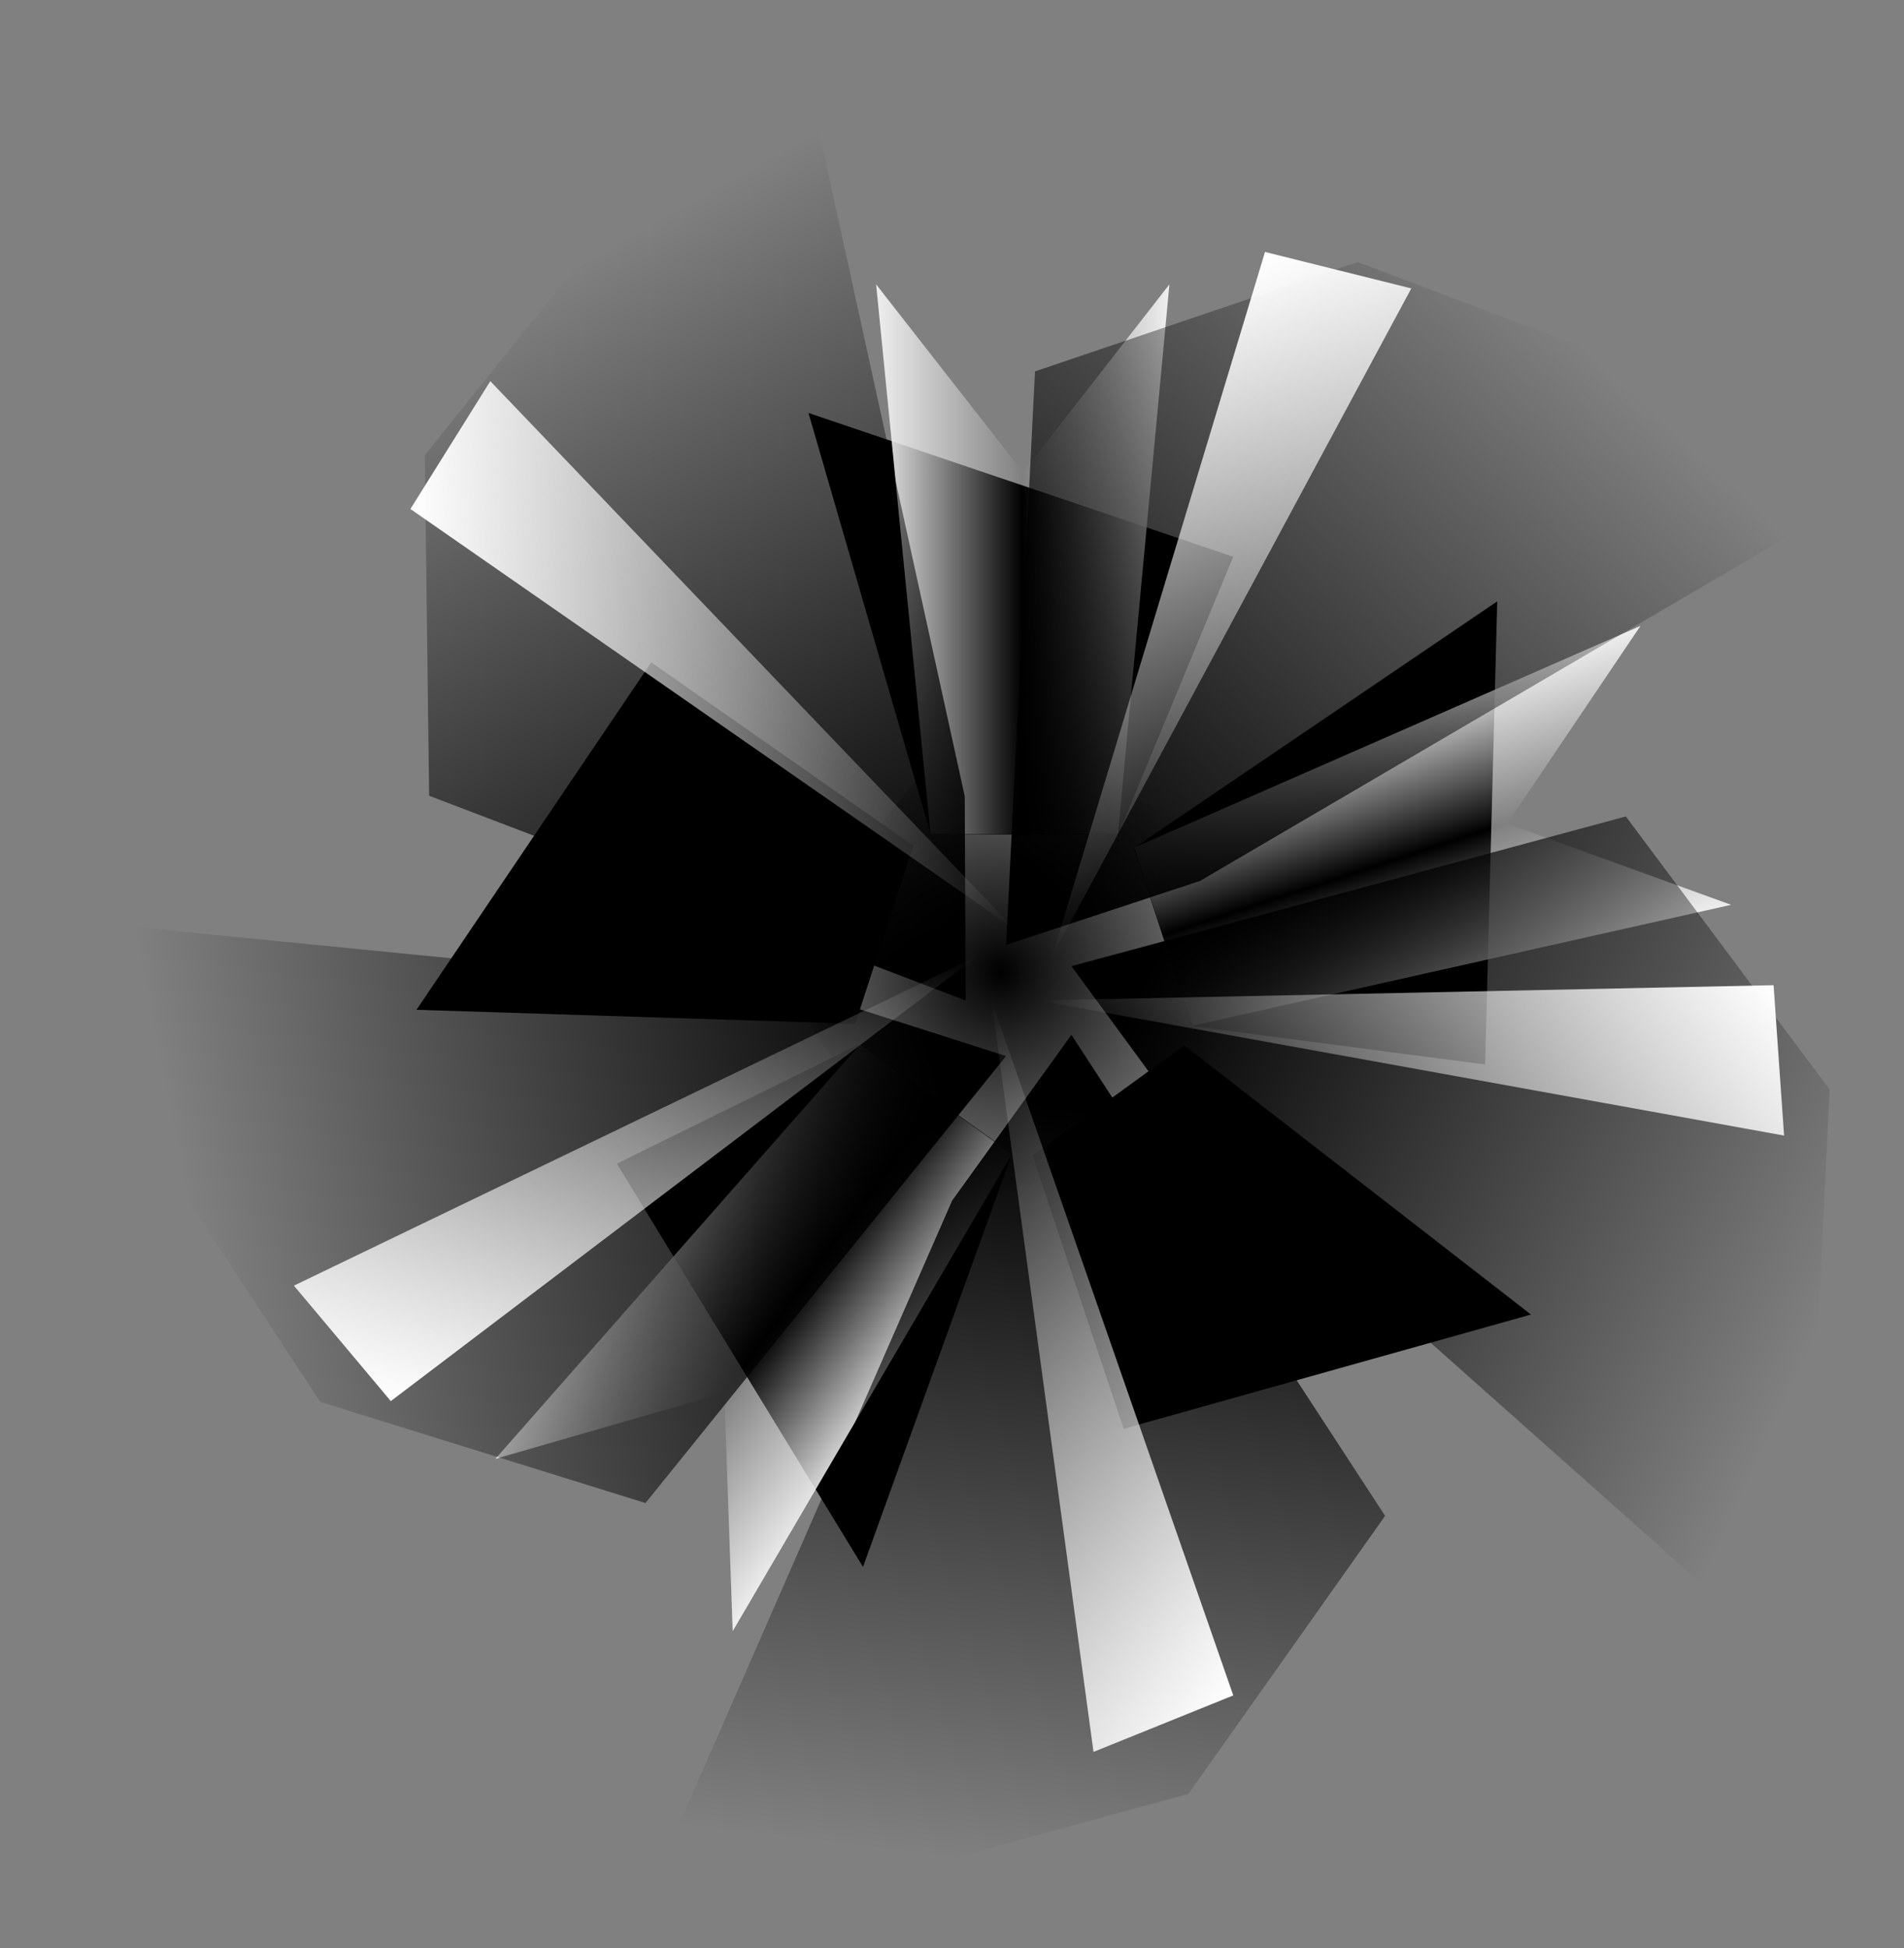
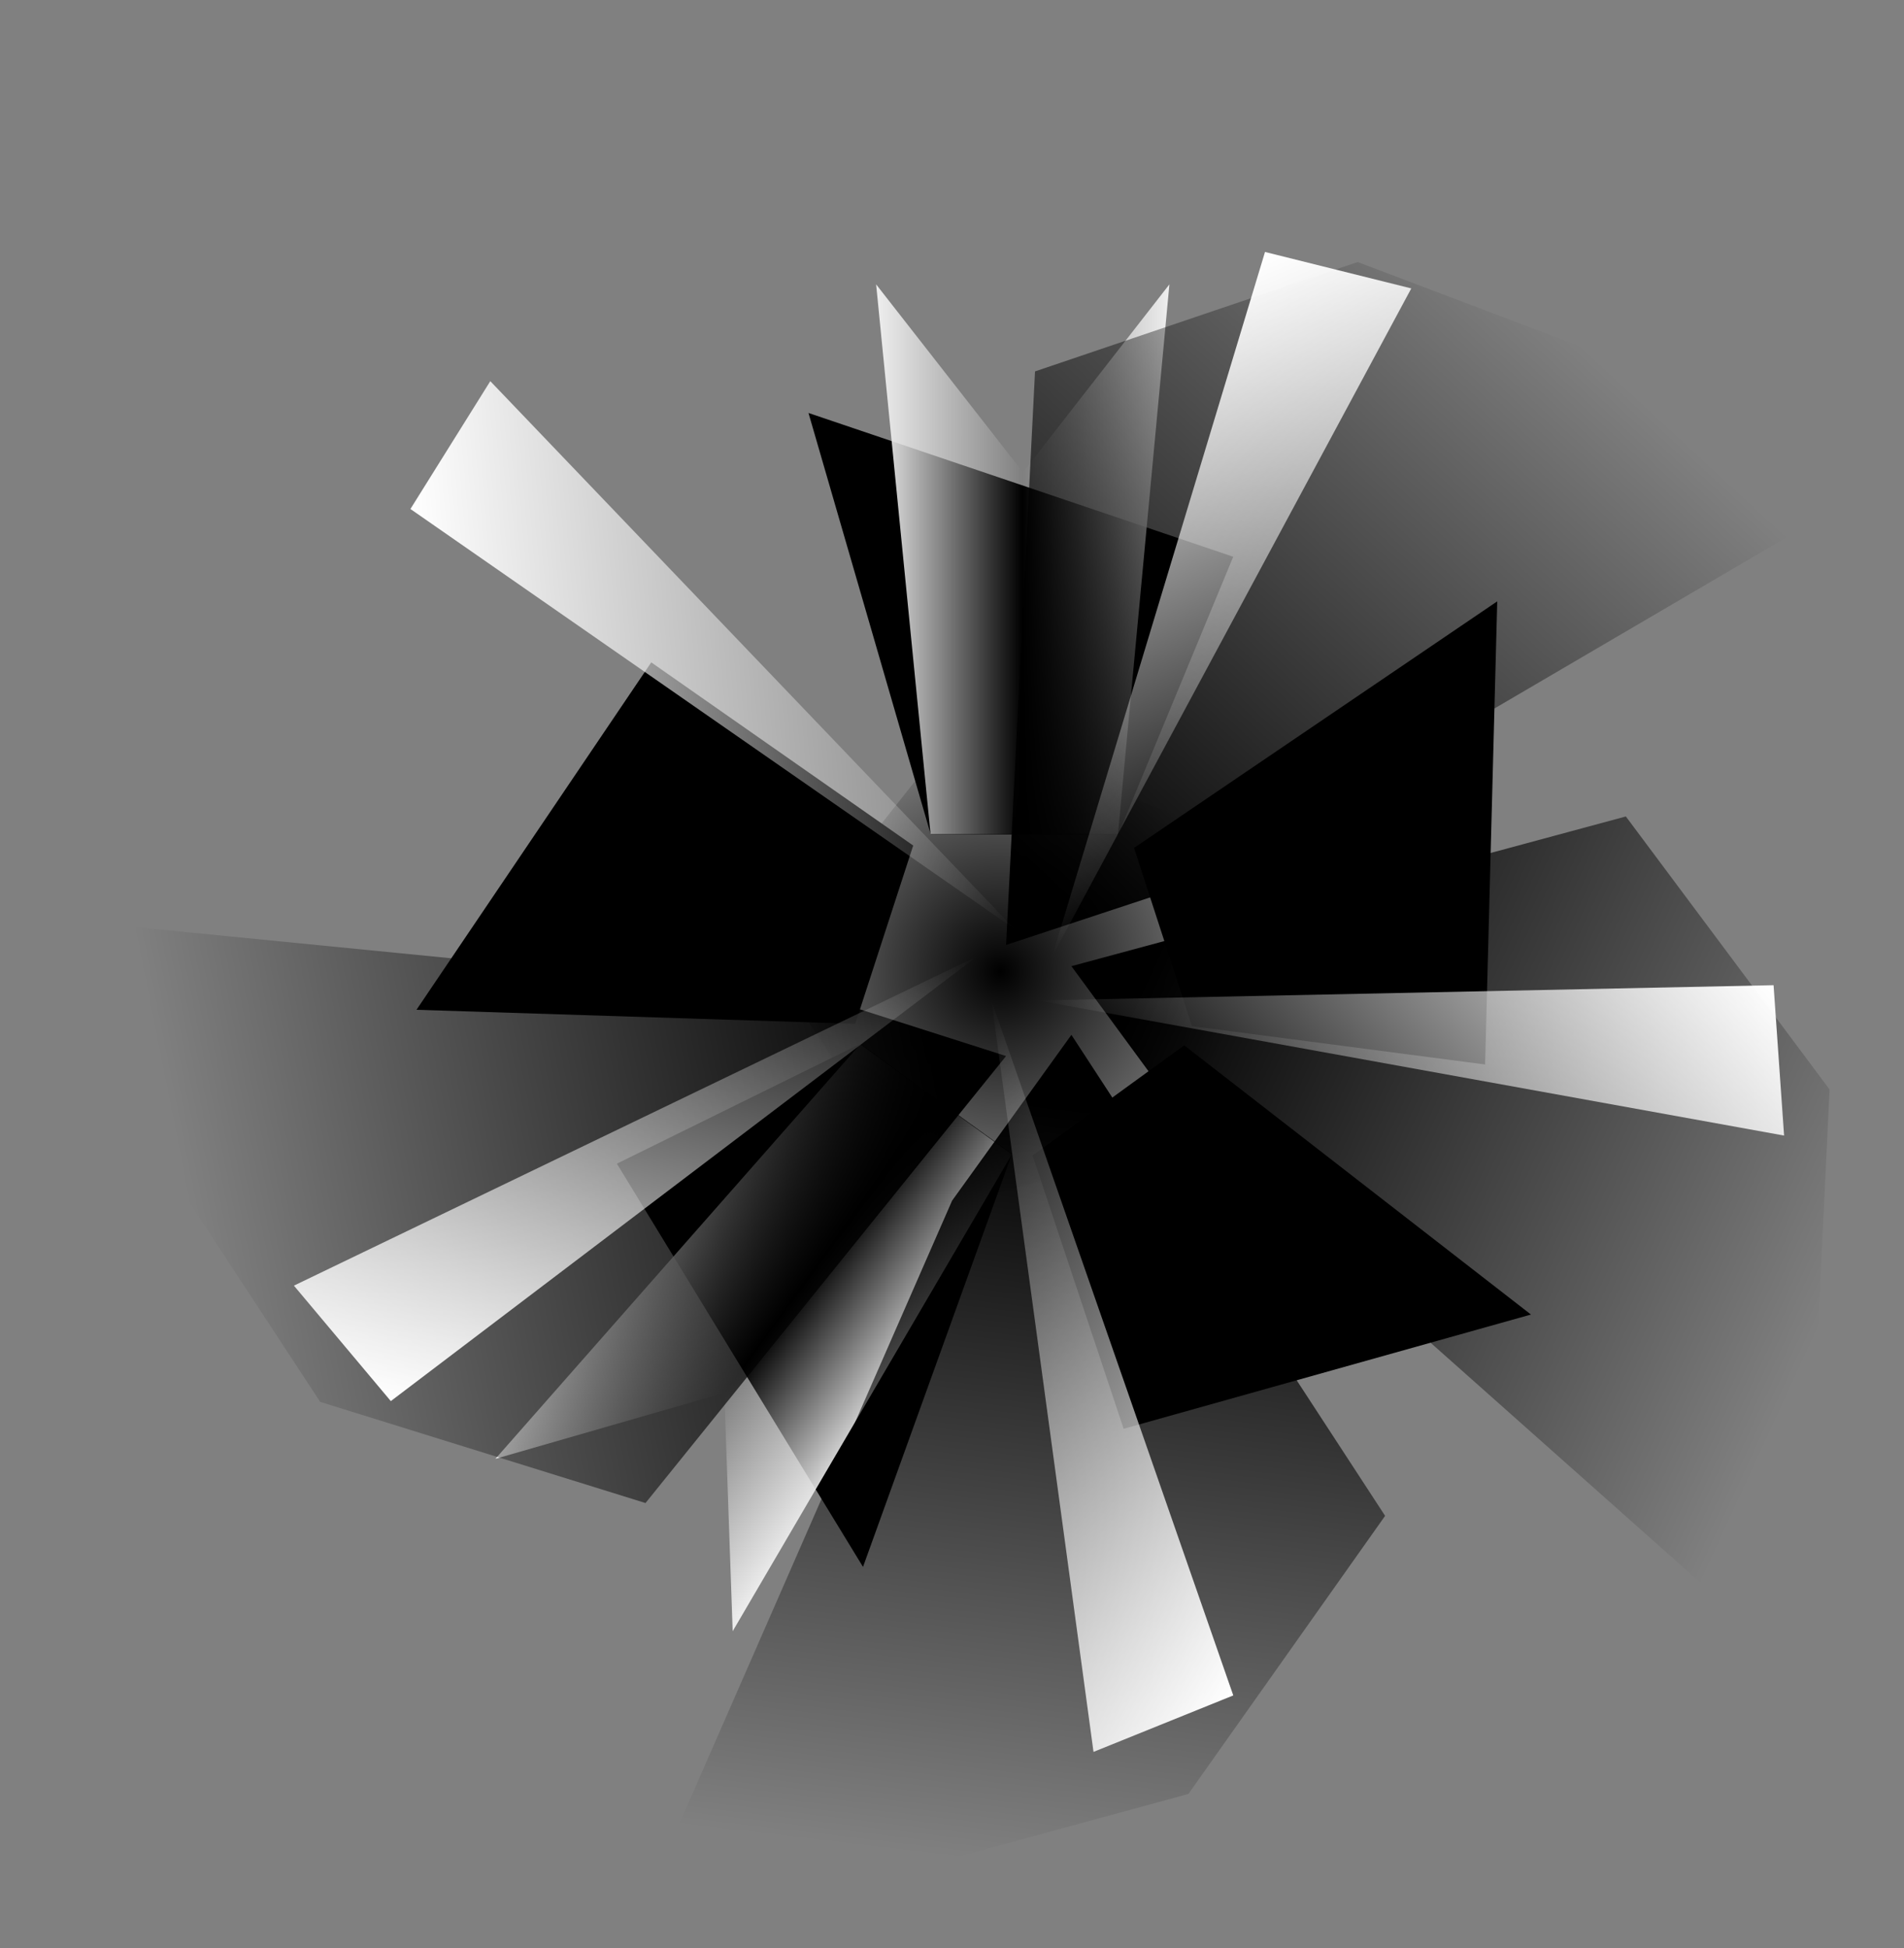
<svg xmlns="http://www.w3.org/2000/svg" xmlns:xlink="http://www.w3.org/1999/xlink" viewBox="0 0 185.13 189.44" version="1.0">
  <rect x="0" y="0" width="185.13" height="189.44" fill="#808080" stroke="none" />
  <defs>
    <linearGradient id="i" y2="175.11" xlink:href="#b" gradientUnits="userSpaceOnUse" x2="151.48" gradientTransform="scale(-1) rotate(-36 -1652.873 1042.763)" y1="489.08" x1="327.3" />
    <linearGradient id="o" y2="375.04" xlink:href="#c" gradientUnits="userSpaceOnUse" x2="322.92" gradientTransform="rotate(67.135 336.734 537.593)" y1="375.04" x1="54.276" />
    <linearGradient id="a">
      <stop offset="0" stop-color="#eee" />
      <stop offset="1" stop-color="#eee" stop-opacity="0" />
    </linearGradient>
    <linearGradient id="f" y2="175.11" xlink:href="#b" gradientUnits="userSpaceOnUse" x2="151.48" y1="489.08" x1="327.3" />
    <linearGradient id="b">
      <stop offset="0" />
      <stop offset="1" stop-opacity="0" />
    </linearGradient>
    <linearGradient id="g" y2="175.11" xlink:href="#b" gradientUnits="userSpaceOnUse" x2="151.48" gradientTransform="rotate(-72 338.818 537.051)" y1="489.08" x1="327.3" />
    <linearGradient id="h" y2="175.11" xlink:href="#b" gradientUnits="userSpaceOnUse" x2="151.48" gradientTransform="scale(-1) rotate(36 1652.877 -1042.779)" y1="489.08" x1="327.3" />
    <linearGradient id="e" y2="327.77" xlink:href="#a" spreadMethod="reflect" gradientUnits="userSpaceOnUse" x2="338.17" y1="327.77" x1="268.62" />
    <linearGradient id="j" y2="175.11" xlink:href="#b" gradientUnits="userSpaceOnUse" x2="151.48" gradientTransform="rotate(72 338.818 537.056)" y1="489.08" x1="327.3" />
    <linearGradient id="k" y2="375.04" xlink:href="#c" gradientUnits="userSpaceOnUse" x2="322.92" gradientTransform="rotate(-4.865 188.598 375.037)" y1="375.04" x1="54.276" />
    <linearGradient id="c">
      <stop offset="0" stop-color="#fff" />
      <stop offset="1" stop-color="#fff" stop-opacity="0" />
    </linearGradient>
    <linearGradient id="l" y2="375.04" xlink:href="#c" gradientUnits="userSpaceOnUse" x2="322.92" gradientTransform="rotate(-76.865 320.367 519.628)" y1="375.04" x1="54.276" />
    <linearGradient id="m" y2="375.04" xlink:href="#c" gradientUnits="userSpaceOnUse" x2="322.92" gradientTransform="rotate(-148.865 326.177 526.01)" y1="375.04" x1="54.276" />
    <linearGradient id="n" y2="375.04" xlink:href="#c" gradientUnits="userSpaceOnUse" x2="322.92" gradientTransform="rotate(139.135 330.022 530.23)" y1="375.04" x1="54.276" />
    <radialGradient id="d" gradientUnits="userSpaceOnUse" cy="469.58" cx="245.44" gradientTransform="matrix(1 0 0 1.038 0 -17.888)" r="209.26">
      <stop offset="0" />
      <stop offset="1" stop-opacity="0" />
    </radialGradient>
  </defs>
  <path d="M444.06 613.96L185.4 686.82 36.18 463.33l166.44-210.98 252.08 93.1-10.64 268.51z" transform="translate(71.021 44.227) scale(.107)" fill="url(#d)" />
  <path d="M78.61 40.158l41.298 13.982-11.182 27.012H90.5L78.61 40.157z" />
  <path d="M268.62 197.36l69.667 89.135 69.439-89.135-24.404 260.82h-88.877l-25.824-260.82z" fill="url(#e)" transform="translate(30.12 -12.807) scale(.205)" />
  <path d="M40.497 98.192L63.322 64.41l25.47 17.81-5.632 17.334-42.663-1.361z" />
  <path d="M268.62 197.36l69.667 89.135 69.439-89.135-24.404 260.82h-88.877l-25.824-260.82z" fill="url(#e)" transform="rotate(-72 75.618 81.08) scale(.205)" />
  <path d="M83.913 152.368L59.98 113.157 83.645 101.5l14.745 10.713-14.478 40.155z" />
  <path d="M268.62 197.36l69.667 89.135 69.439-89.135-24.404 260.82h-88.877l-25.824-260.82z" fill="url(#e)" transform="rotate(-144 82.35 96.912) scale(.205)" />
  <path d="M148.859 127.827l-39.606 11.11-8.856-26.575 14.745-10.713 33.716 26.178z" />
  <path d="M268.62 197.36l69.667 89.135 69.439-89.135-24.404 260.82h-88.877l-25.824-260.82z" fill="url(#e)" transform="rotate(144 86.513 106.702) scale(.205)" />
  <path d="M145.58 58.473l-1.18 45.038-28.501-3.727-5.633-17.334 35.316-23.976z" />
-   <path d="M268.62 197.36l69.667 89.135 69.439-89.135-24.404 260.82h-88.877l-25.824-260.82z" fill="url(#e)" transform="rotate(72 93.245 122.536) scale(.205)" />
-   <path d="M54.566 278.35l173.31-215.9 82.78 377.71.45 96.9-254.49-97.13-2.054-161.58z" fill-rule="evenodd" fill="url(#f)" transform="translate(30.12 -12.807) scale(.205)" />
  <path d="M4.939 727.45l-151.78-231.54 384.8 37.99 92.3 29.51-171.02 212.02-154.3-47.98z" fill-rule="evenodd" fill="url(#g)" transform="translate(30.12 -12.807) scale(.205)" />
  <path d="M416.72 913.43l-267.11 72.8L304.65 632l56.59-78.66 148.79 228.17-93.31 131.92z" fill-rule="evenodd" fill="url(#h)" transform="translate(30.12 -12.807) scale(.205)" />
  <path d="M720.85 579.27l-13.31 276.54-288.98-256.92-57.32-78.12 262.98-71.01 96.63 129.51z" fill-rule="evenodd" fill="url(#i)" transform="translate(30.12 -12.807) scale(.205)" />
  <path d="M497.02 186.77l258.89 98.11-333.64 195.45-92.01 30.38 13.73-272.06 153.03-51.88z" fill-rule="evenodd" fill="url(#j)" transform="translate(30.12 -12.807) scale(.205)" />
  <g fill-rule="evenodd">
    <path d="M334.31 503.17L47.74 303.91l37.882-60.64 248.69 259.9z" fill="url(#k)" transform="translate(30.12 -12.807) scale(.205)" />
    <path d="M316.5 516.11L38.44 727.08l-45.964-54.77 324.02-156.2z" fill="url(#l)" transform="translate(30.12 -12.807) scale(.205)" />
    <path d="M323.3 537.04l114.72 329.65-66.293 26.789-48.429-356.44z" fill="url(#m)" transform="translate(30.12 -12.807) scale(.205)" />
    <path d="M345.32 537.04l348.96-7.241 4.992 71.327-353.96-64.086z" fill="url(#n)" transform="translate(30.12 -12.807) scale(.205)" />
    <path d="M352.12 516.11l100.95-334.12 69.38 17.29-170.33 316.83z" fill="url(#o)" transform="translate(30.12 -12.807) scale(.205)" />
  </g>
  <g fill-rule="evenodd">
    <path d="M334.31 503.17L47.74 303.91l37.882-60.64 248.69 259.9z" fill="url(#k)" transform="matrix(.101 -.005 .005 .101 63.938 43.09)" />
    <path d="M316.5 516.11L38.44 727.08l-45.964-54.77 324.02-156.2z" fill="url(#l)" transform="matrix(.101 -.005 .005 .101 63.938 43.09)" />
    <path d="M323.3 537.04l114.72 329.65-66.293 26.789-48.429-356.44z" fill="url(#m)" transform="matrix(.101 -.005 .005 .101 63.938 43.09)" />
    <path d="M345.32 537.04l348.96-7.241 4.992 71.327-353.96-64.086z" fill="url(#n)" transform="matrix(.101 -.005 .005 .101 63.938 43.09)" />
    <path d="M352.12 516.11l100.95-334.12 69.38 17.29-170.33 316.83z" fill="url(#o)" transform="matrix(.101 -.005 .005 .101 63.938 43.09)" />
  </g>
</svg>